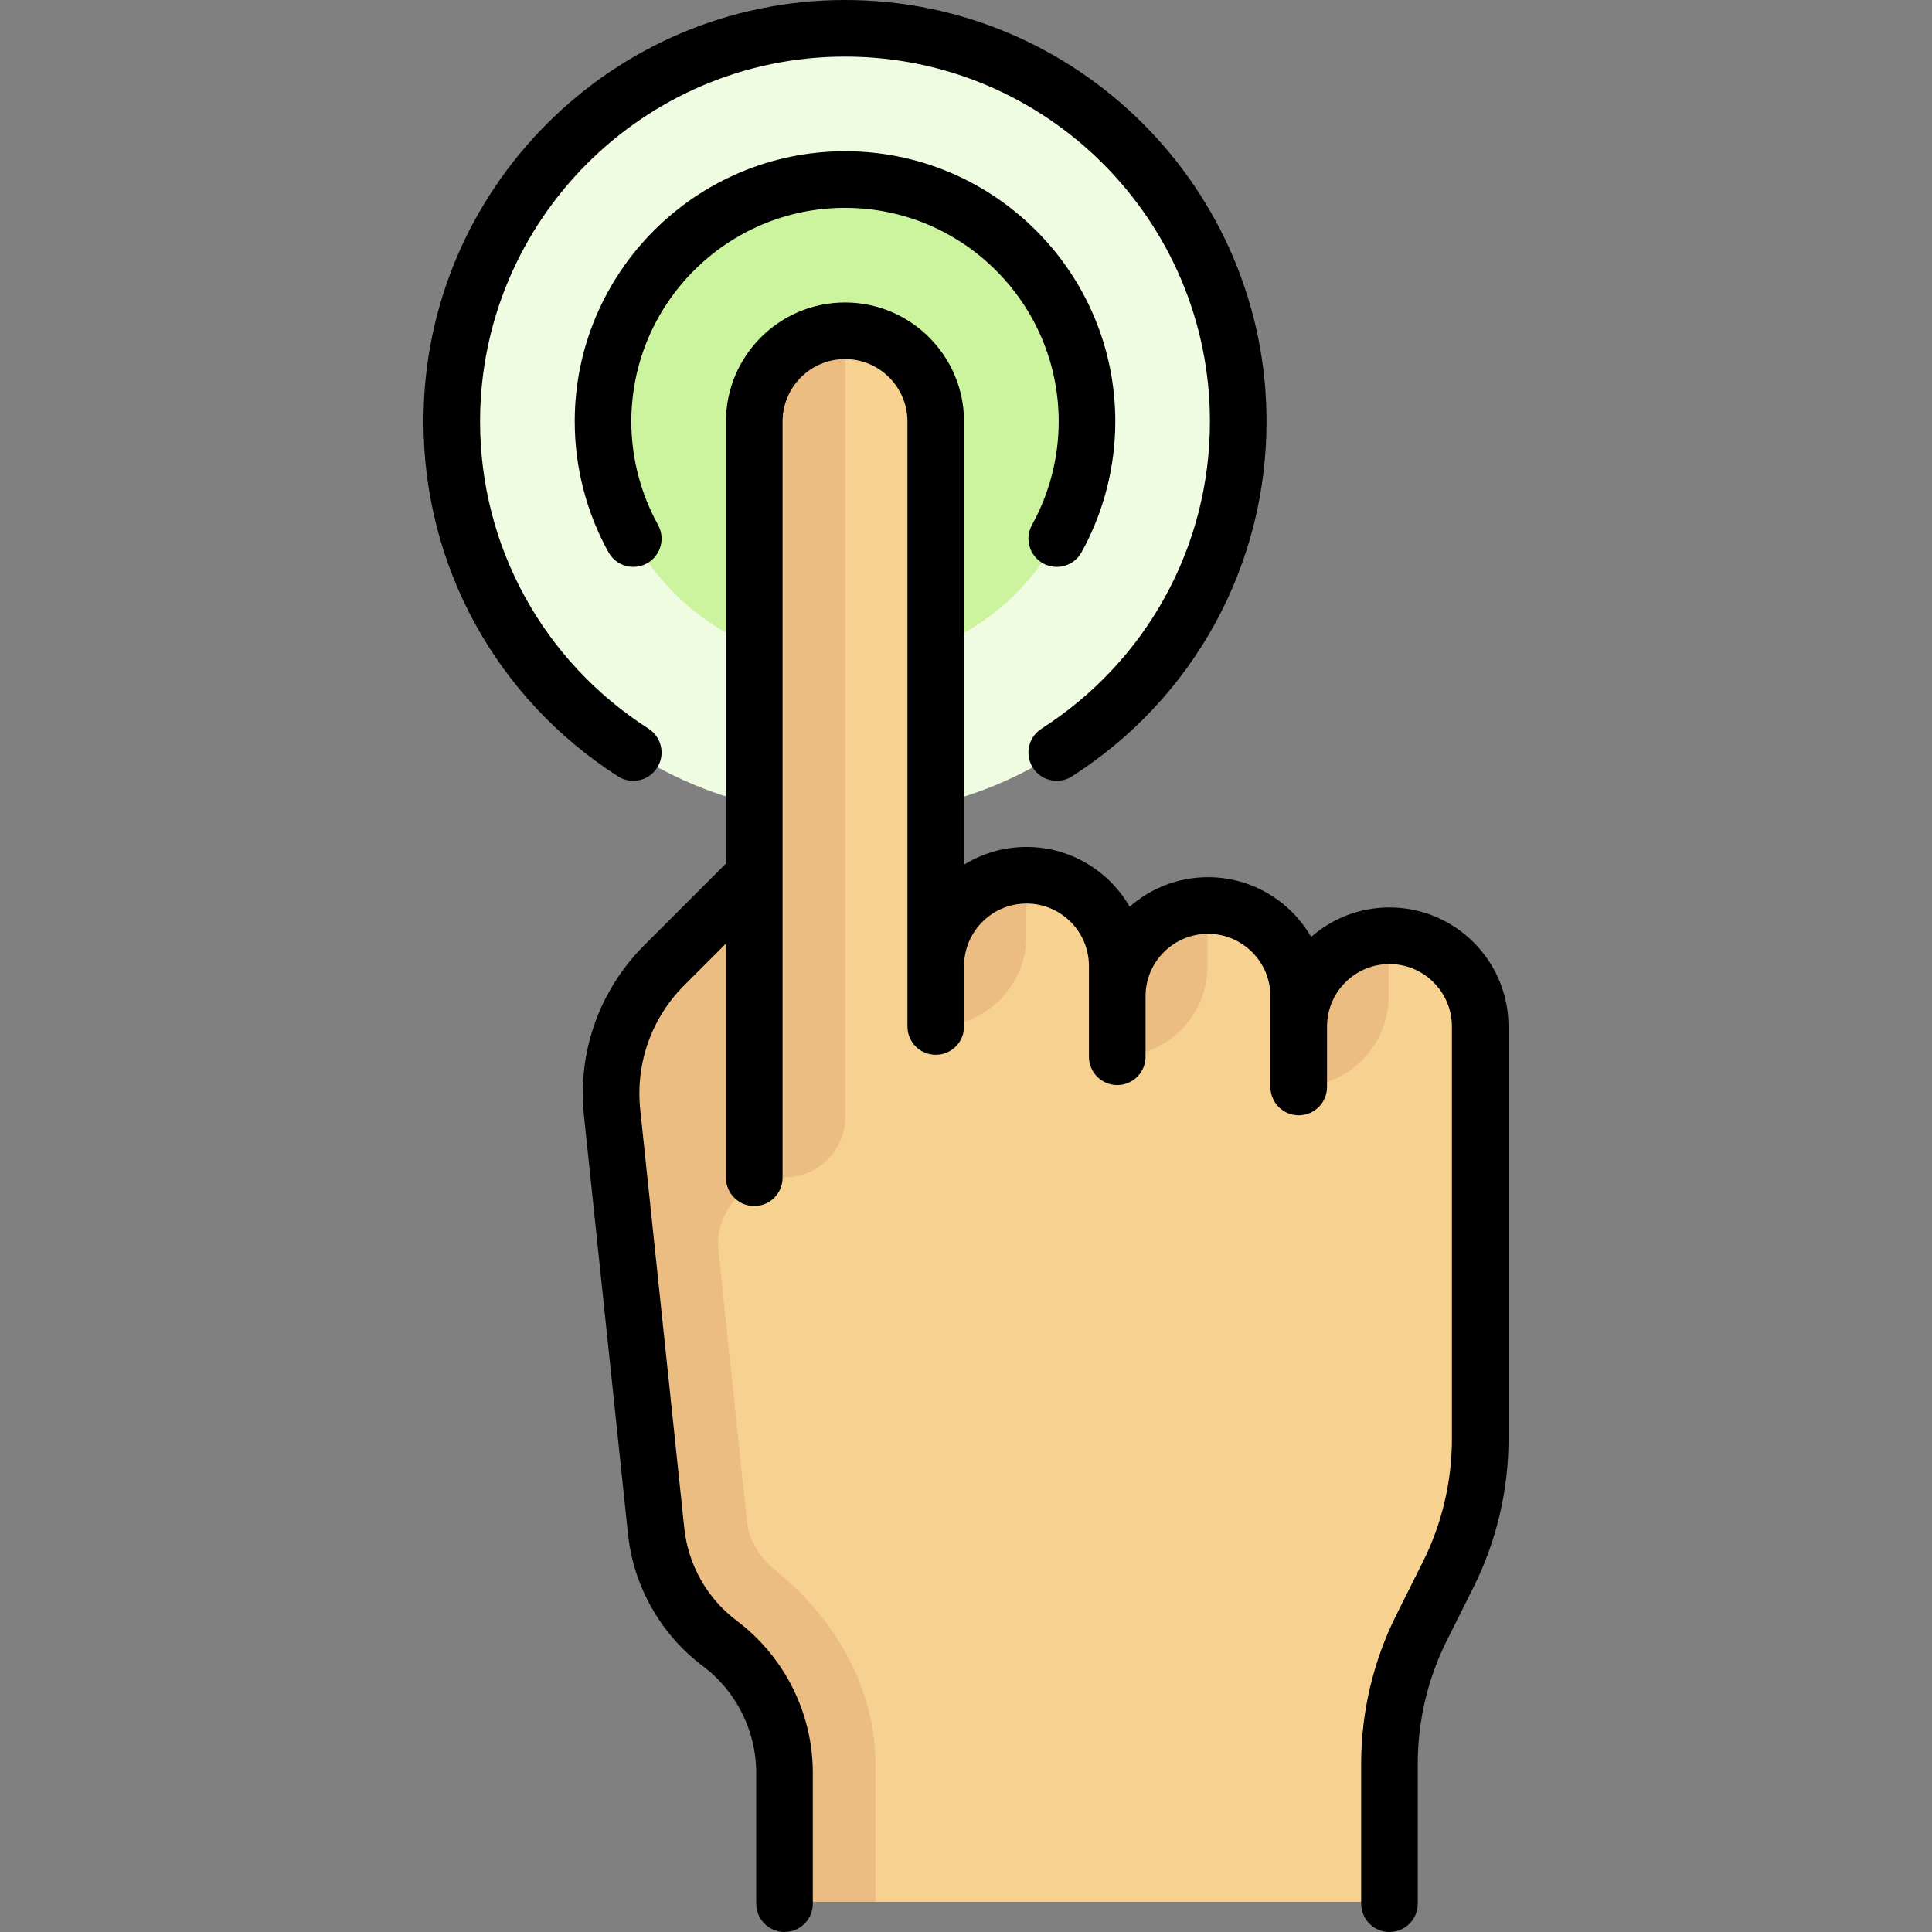
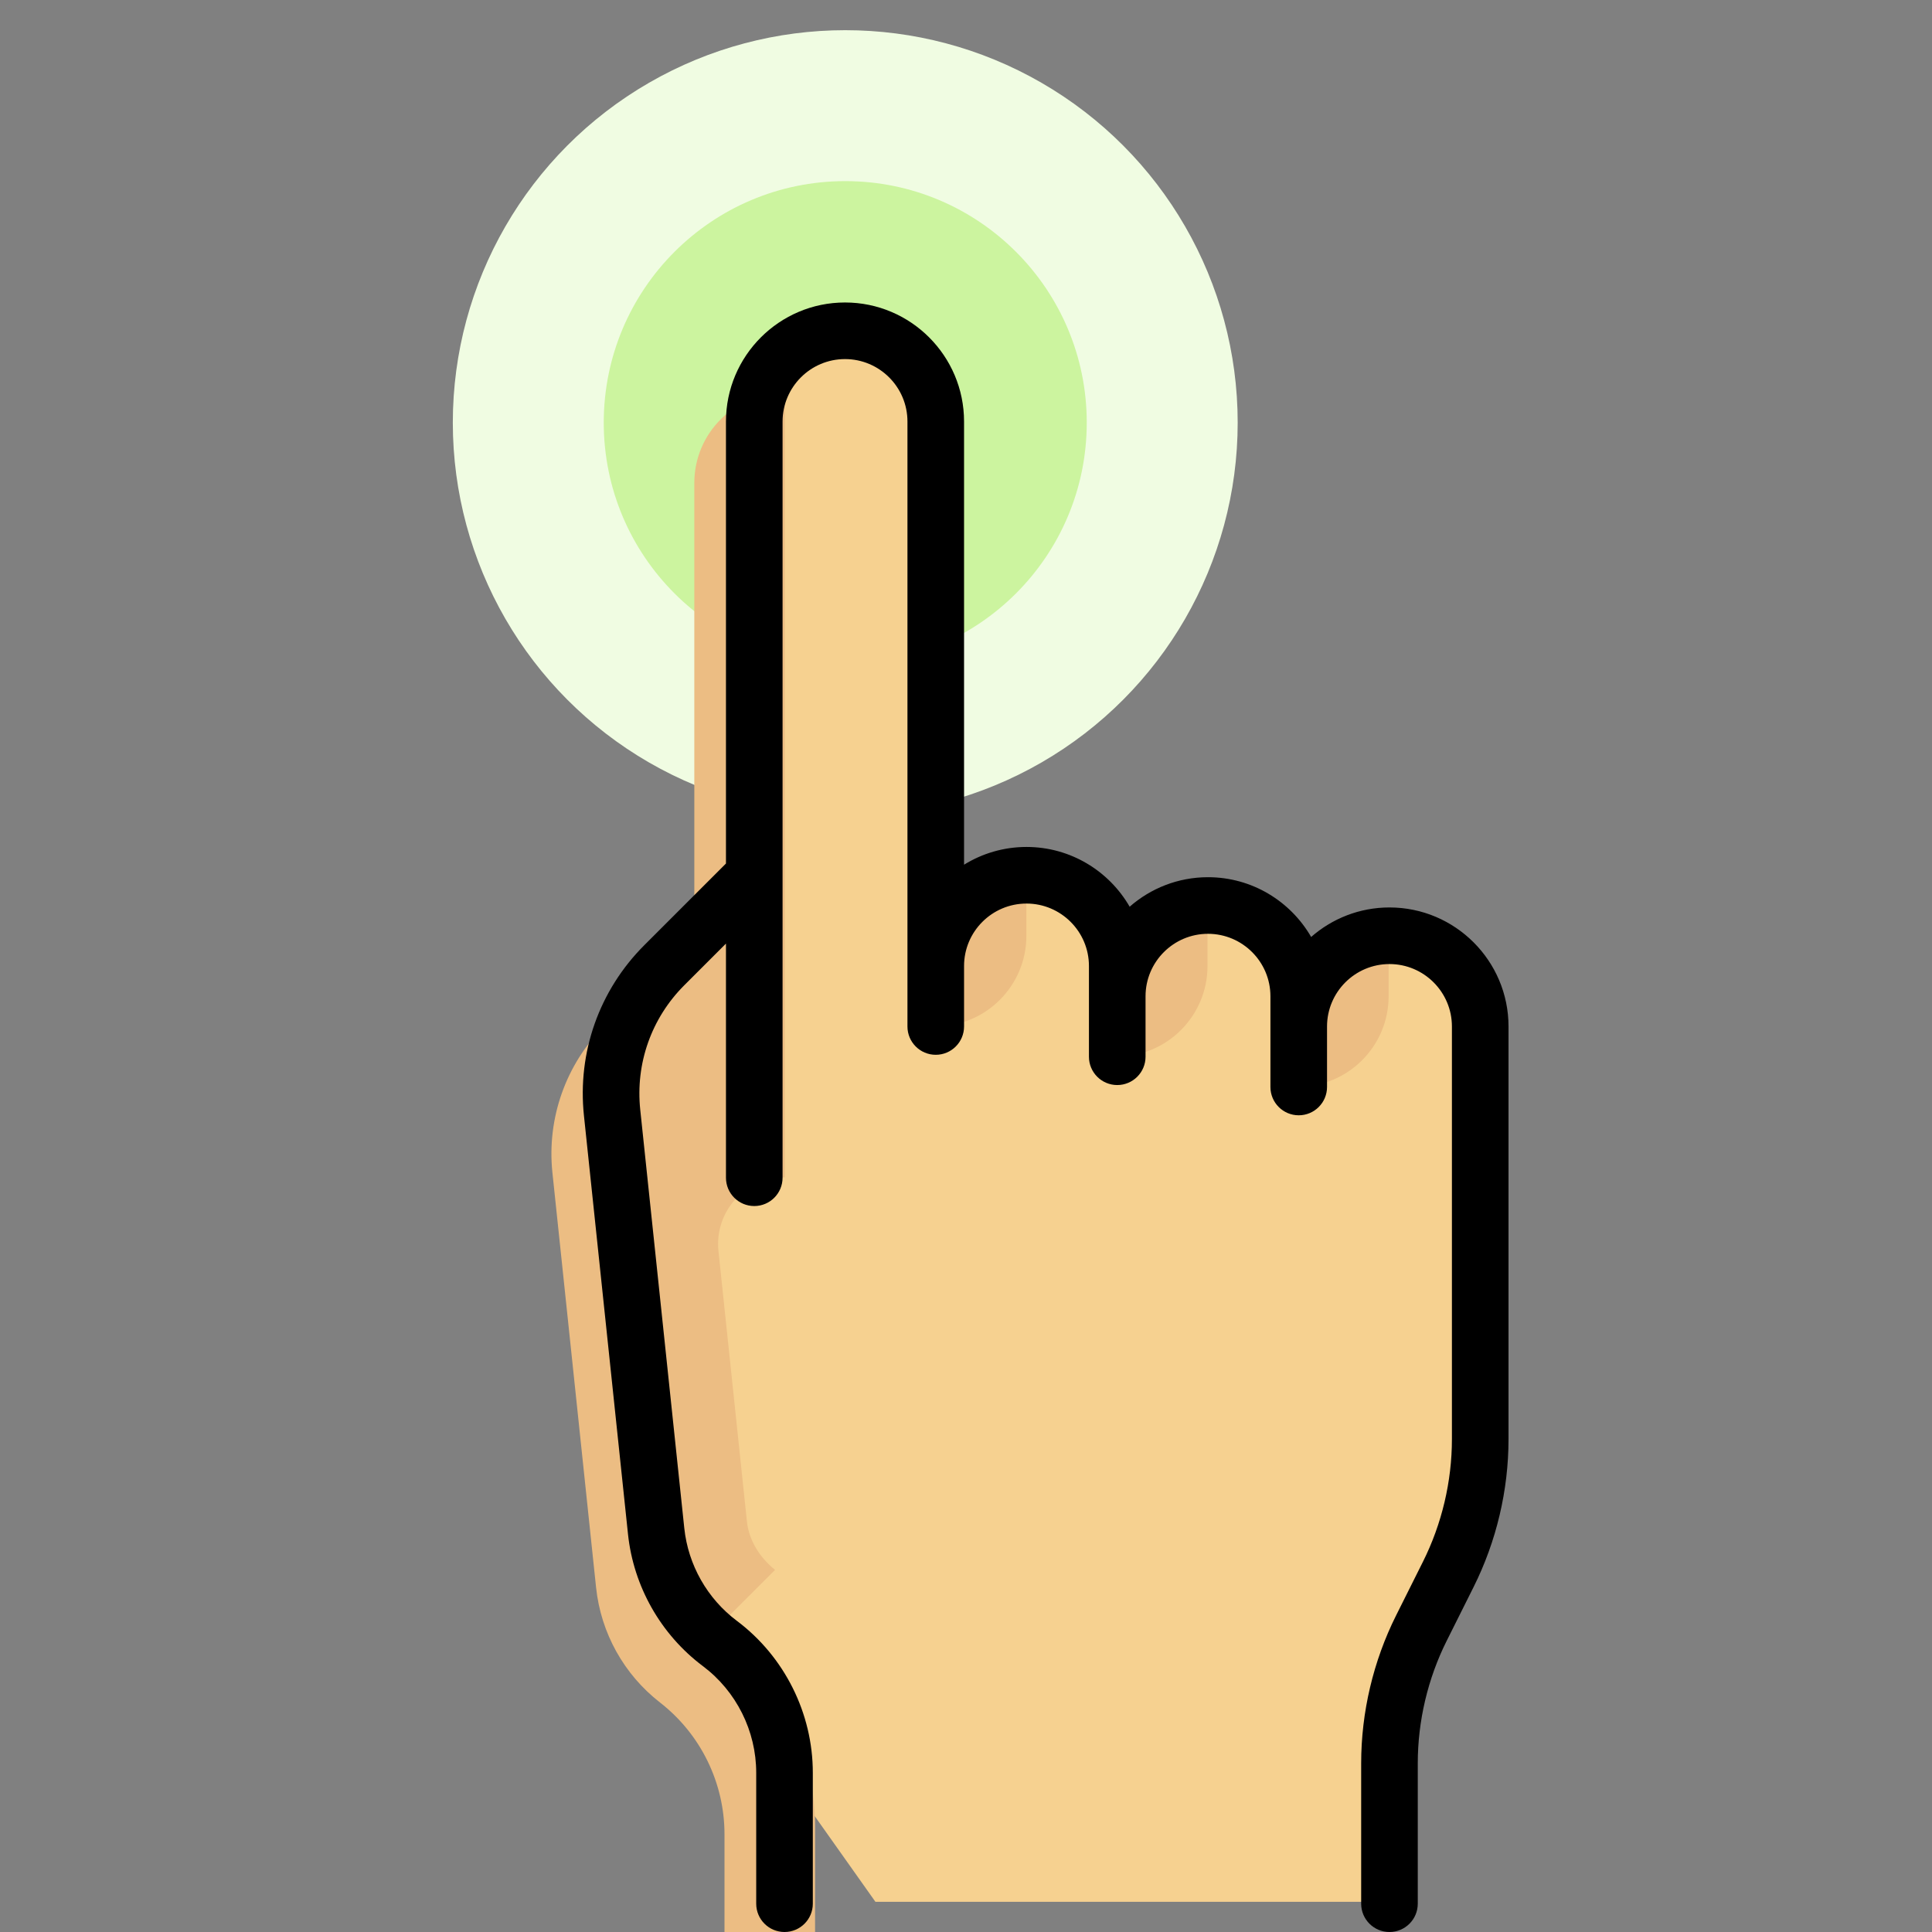
<svg xmlns="http://www.w3.org/2000/svg" id="Capa_1" enable-background="new 0 0 512 512" height="512" viewBox="0 0 512 512" width="512">
  <rect x="0" y="0" width="512" height="512" fill="#808080" stroke="none" />
  <g>
    <g>
      <circle cx="224" cy="112" fill="#f0fce2" r="104" />
      <circle cx="224" cy="112" fill="#ccf49f" r="64" />
      <path d="m369.291 248.034c-13.841-.725-25.291 10.283-25.291 23.966v-6.642c0-12.996-9.731-24.645-22.709-25.324-13.841-.725-25.291 10.283-25.291 23.966v-6.642c0-12.996-9.731-24.645-22.709-25.324-13.841-.725-25.291 10.283-25.291 23.966v-142.642c0-12.996-9.731-24.644-22.709-25.324-13.841-.725-25.291 10.283-25.291 23.966v120l-23.808 23.808c-10.242 10.242-15.311 24.561-13.795 38.965l11.572 109.939c1.267 12.035 7.381 23.035 16.934 30.465l.009.007c10.782 8.386 17.088 21.28 17.088 34.939l24 33.877h136v-37.115c0-12.42 2.892-24.669 8.446-35.777l7.108-14.217c5.554-11.108 8.446-23.357 8.446-35.777v-107.756c0-12.996-9.731-24.644-22.709-25.324z" fill="#f6d190" />
      <g fill="#ecbd83">
-         <path d="m205.392 416.034c-4.307-3.51-6.946-8.052-7.45-12.84l-7.543-71.663c-1.098-10.439 7.087-19.531 17.583-19.531h.018c8.837 0 16-7.163 16-16v-207.9c-13.242.014-24 10.653-24 23.9v120l-23.808 23.808c-10.242 10.242-15.311 24.561-13.795 38.965l11.572 109.939c1.267 12.035 7.381 23.035 16.934 30.465l.009.007c10.782 8.386 17.088 21.28 17.088 34.939v33.877h24v-36.415c0-20.478-10.734-38.613-26.608-51.551z" />
+         <path d="m205.392 416.034c-4.307-3.51-6.946-8.052-7.45-12.84l-7.543-71.663c-1.098-10.439 7.087-19.531 17.583-19.531h.018v-207.9c-13.242.014-24 10.653-24 23.9v120l-23.808 23.808c-10.242 10.242-15.311 24.561-13.795 38.965l11.572 109.939c1.267 12.035 7.381 23.035 16.934 30.465l.009.007c10.782 8.386 17.088 21.28 17.088 34.939v33.877h24v-36.415c0-20.478-10.734-38.613-26.608-51.551z" />
        <path d="m272 232.1c-13.242.014-24 10.653-24 23.9v16c13.255 0 24-10.745 24-24z" />
        <path d="m320 240.1c-13.242.014-24 10.653-24 23.9v16c13.255 0 24-10.745 24-24z" />
        <path d="m368 248.1c-13.242.014-24 10.653-24 23.9v16c13.255 0 24-10.745 24-24z" />
      </g>
    </g>
    <g>
      <path d="m368.226 240.484c-7.943 0-15.205 2.957-20.757 7.82-5.455-9.454-15.663-15.836-27.34-15.836-7.943 0-15.205 2.957-20.757 7.82-5.455-9.454-15.663-15.836-27.34-15.836-6.065 0-11.734 1.725-16.548 4.703v-117.446c0-17.396-14.152-31.548-31.548-31.548s-31.548 14.152-31.548 31.548v117.136l-21.659 21.659c-11.919 11.92-17.743 28.37-15.979 45.133l11.676 110.923c1.458 13.85 8.678 26.587 19.811 34.952.015.011.03.022.044.034 8.843 6.632 14.123 17.191 14.123 28.245v34.71c0 4.142 3.358 7.5 7.5 7.5s7.5-3.358 7.5-7.5v-34.71c0-15.735-7.508-30.767-20.087-40.218-.015-.011-.03-.022-.044-.034-7.827-5.87-12.904-14.818-13.928-24.549l-11.676-110.923c-1.289-12.241 2.964-24.253 11.667-32.957l11.053-11.052v62.055c0 4.142 3.358 7.5 7.5 7.5s7.5-3.358 7.5-7.5v-200.404c0-9.125 7.423-16.548 16.548-16.548s16.548 7.423 16.548 16.548v160.323c0 4.142 3.358 7.5 7.5 7.5s7.5-3.358 7.5-7.5v-16.032c0-9.125 7.423-16.548 16.548-16.548s16.548 7.423 16.548 16.548v24.048c0 4.142 3.358 7.5 7.5 7.5s7.5-3.358 7.5-7.5v-16.032c0-9.125 7.423-16.548 16.548-16.548s16.548 7.423 16.548 16.548v24.048c0 4.142 3.358 7.5 7.5 7.5s7.5-3.358 7.5-7.5v-16.032c0-9.125 7.424-16.548 16.549-16.548s16.548 7.423 16.548 16.548v109.334c0 11.222-2.653 22.458-7.671 32.495l-7.123 14.246c-6.055 12.109-9.255 25.665-9.255 39.203v37.19c0 4.142 3.358 7.5 7.5 7.5s7.5-3.358 7.5-7.5v-37.189c0-11.222 2.653-22.458 7.671-32.495l7.123-14.246c6.055-12.109 9.255-25.665 9.255-39.203v-109.335c0-17.396-14.152-31.548-31.548-31.548z" />
-       <path d="m276.414 149.292c1.152.638 2.398.941 3.628.941 2.639 0 5.198-1.395 6.567-3.867 5.859-10.575 8.956-22.559 8.956-34.657 0-39.496-32.133-71.629-71.629-71.629s-71.629 32.133-71.629 71.629c0 12.098 3.097 24.082 8.956 34.657 2.008 3.623 6.573 4.932 10.195 2.926 3.623-2.008 4.933-6.572 2.926-10.195-4.63-8.355-7.077-17.826-7.077-27.387 0-31.225 25.404-56.629 56.629-56.629s56.629 25.404 56.629 56.629c0 9.561-2.447 19.032-7.077 27.387-2.008 3.623-.697 8.187 2.926 10.195z" />
-       <path d="m174.137 203.477c2.235-3.487 1.221-8.126-2.266-10.362-27.956-17.921-44.645-48.353-44.645-81.406 0-53.326 43.384-96.709 96.71-96.709s96.709 43.384 96.709 96.709c0 33.053-16.689 63.485-44.645 81.406-3.487 2.235-4.501 6.875-2.266 10.362 1.432 2.234 3.851 3.453 6.321 3.453 1.386 0 2.788-.384 4.041-1.187 32.278-20.692 51.549-55.845 51.549-94.034 0-61.596-50.113-111.709-111.709-111.709-61.597 0-111.71 50.113-111.71 111.709 0 38.188 19.271 73.341 51.549 94.034 3.487 2.235 8.126 1.222 10.362-2.266z" />
    </g>
  </g>
</svg>